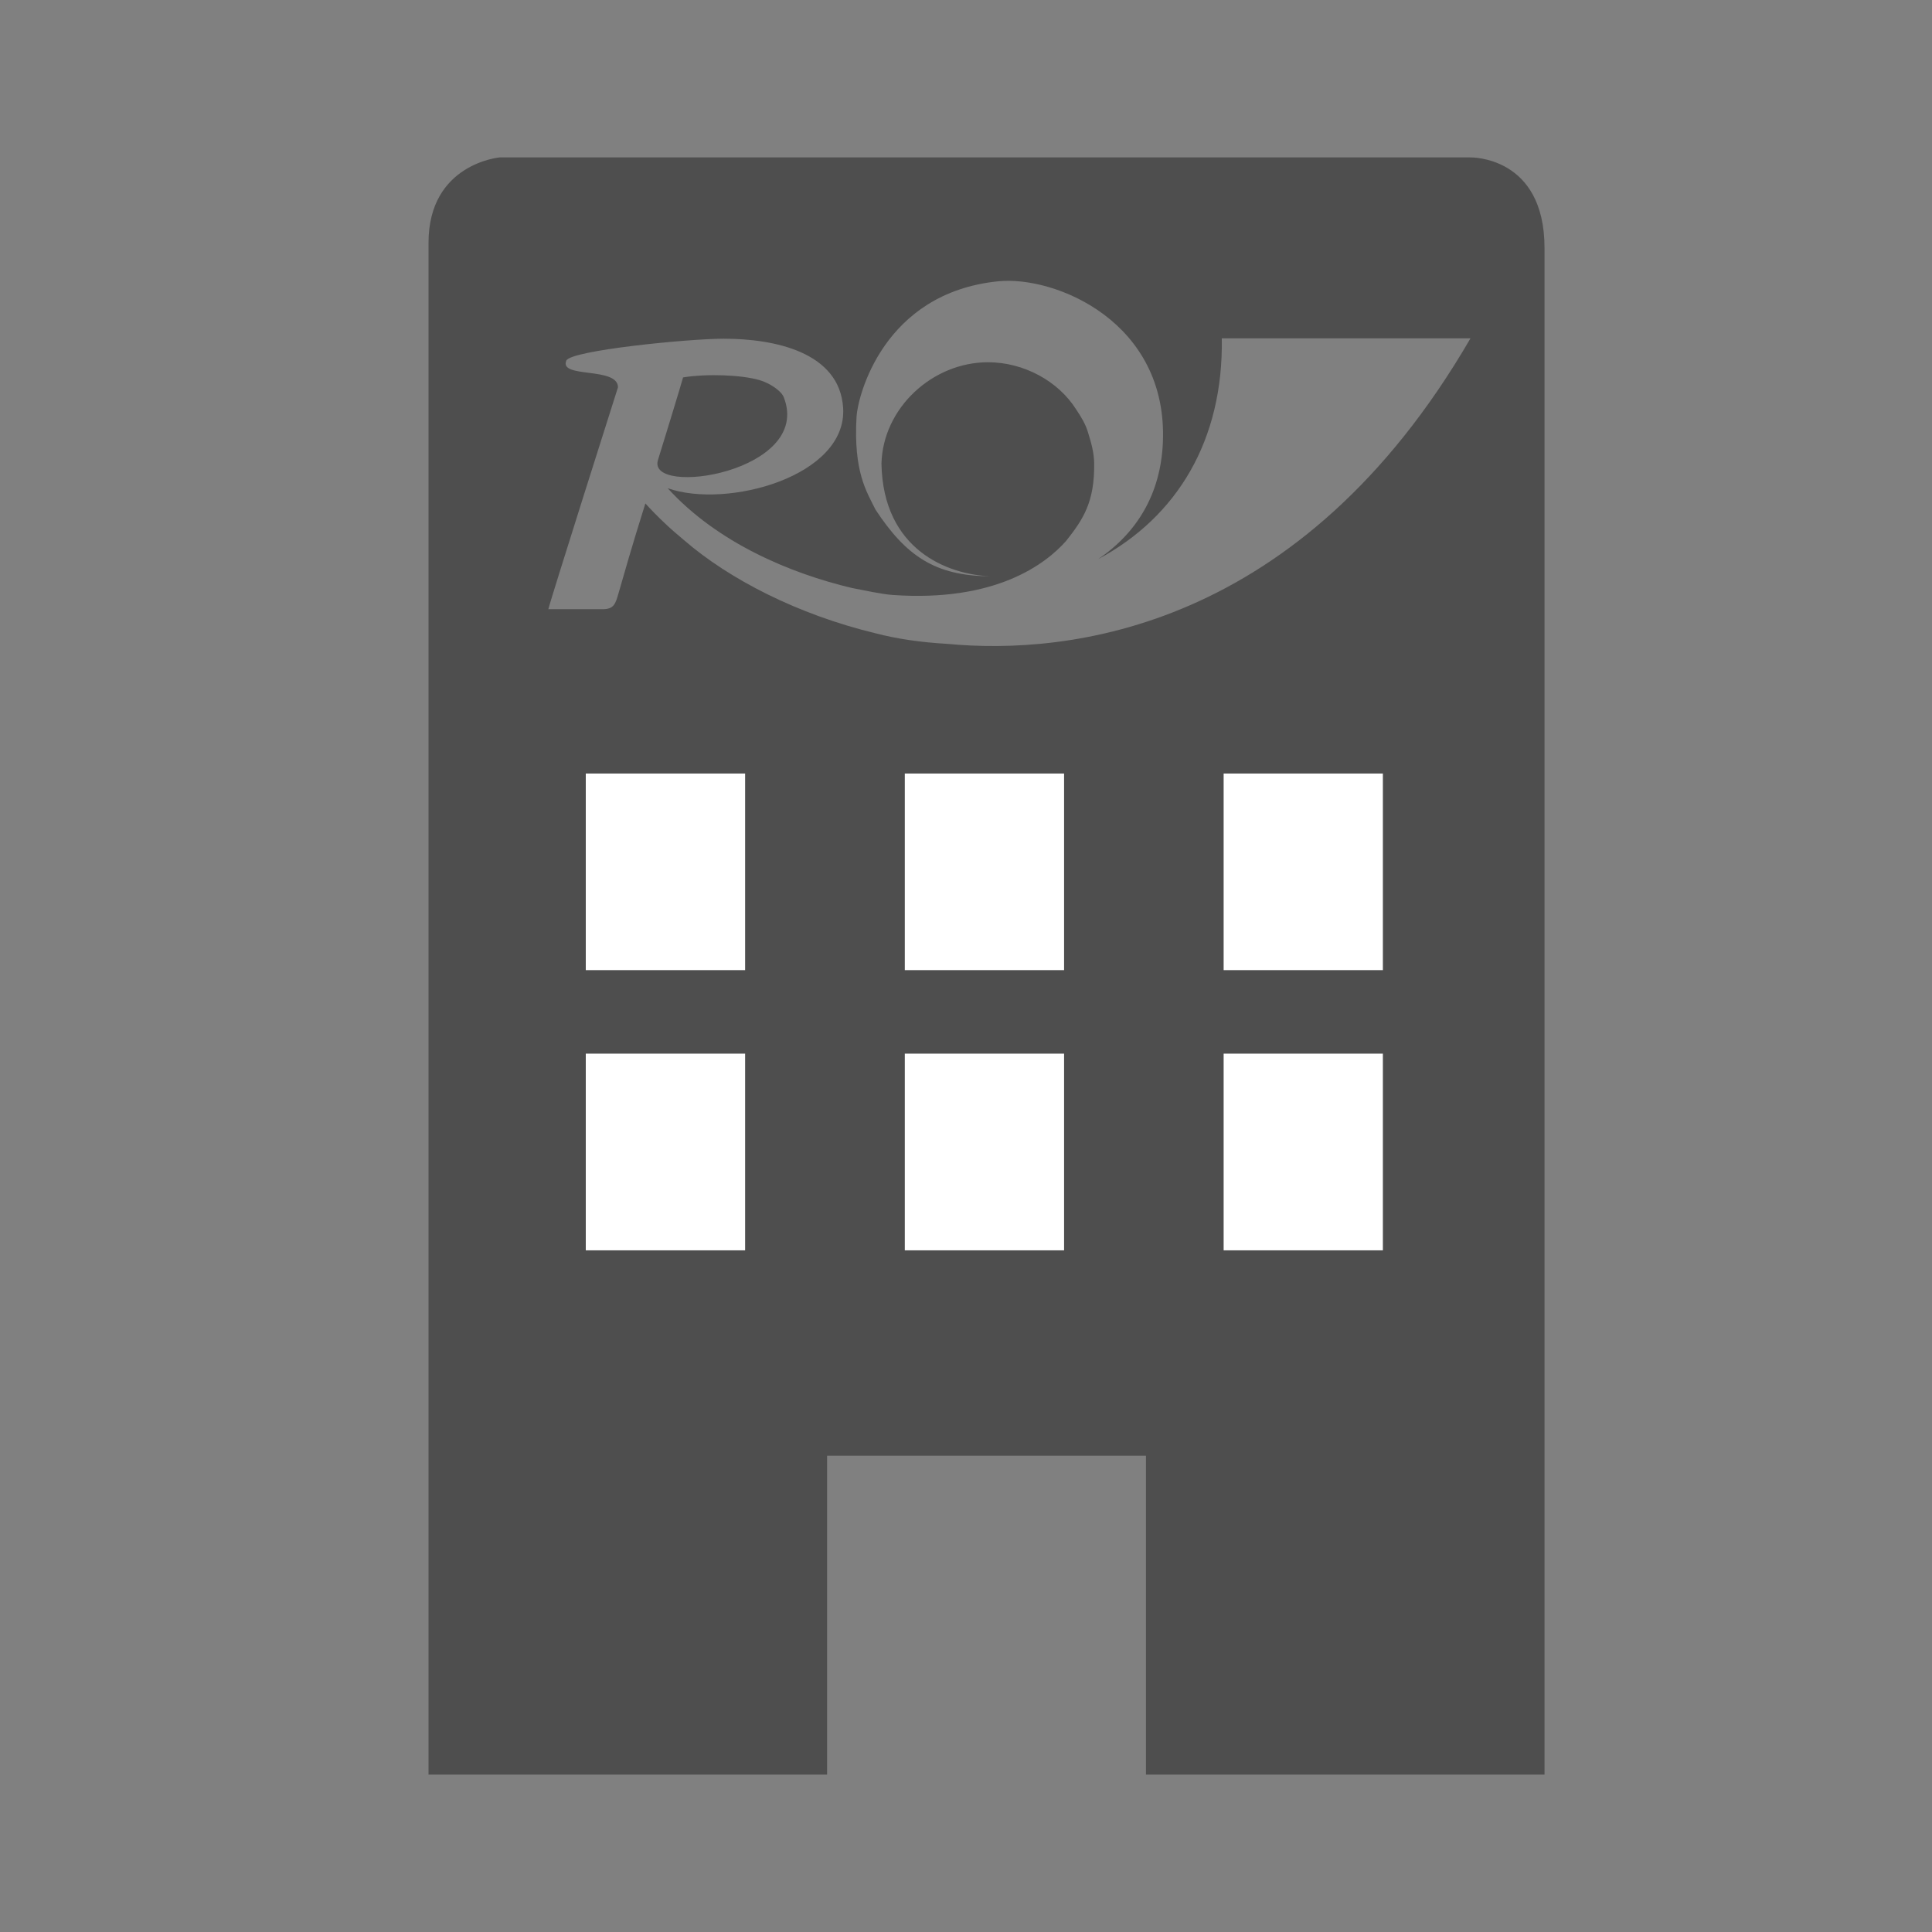
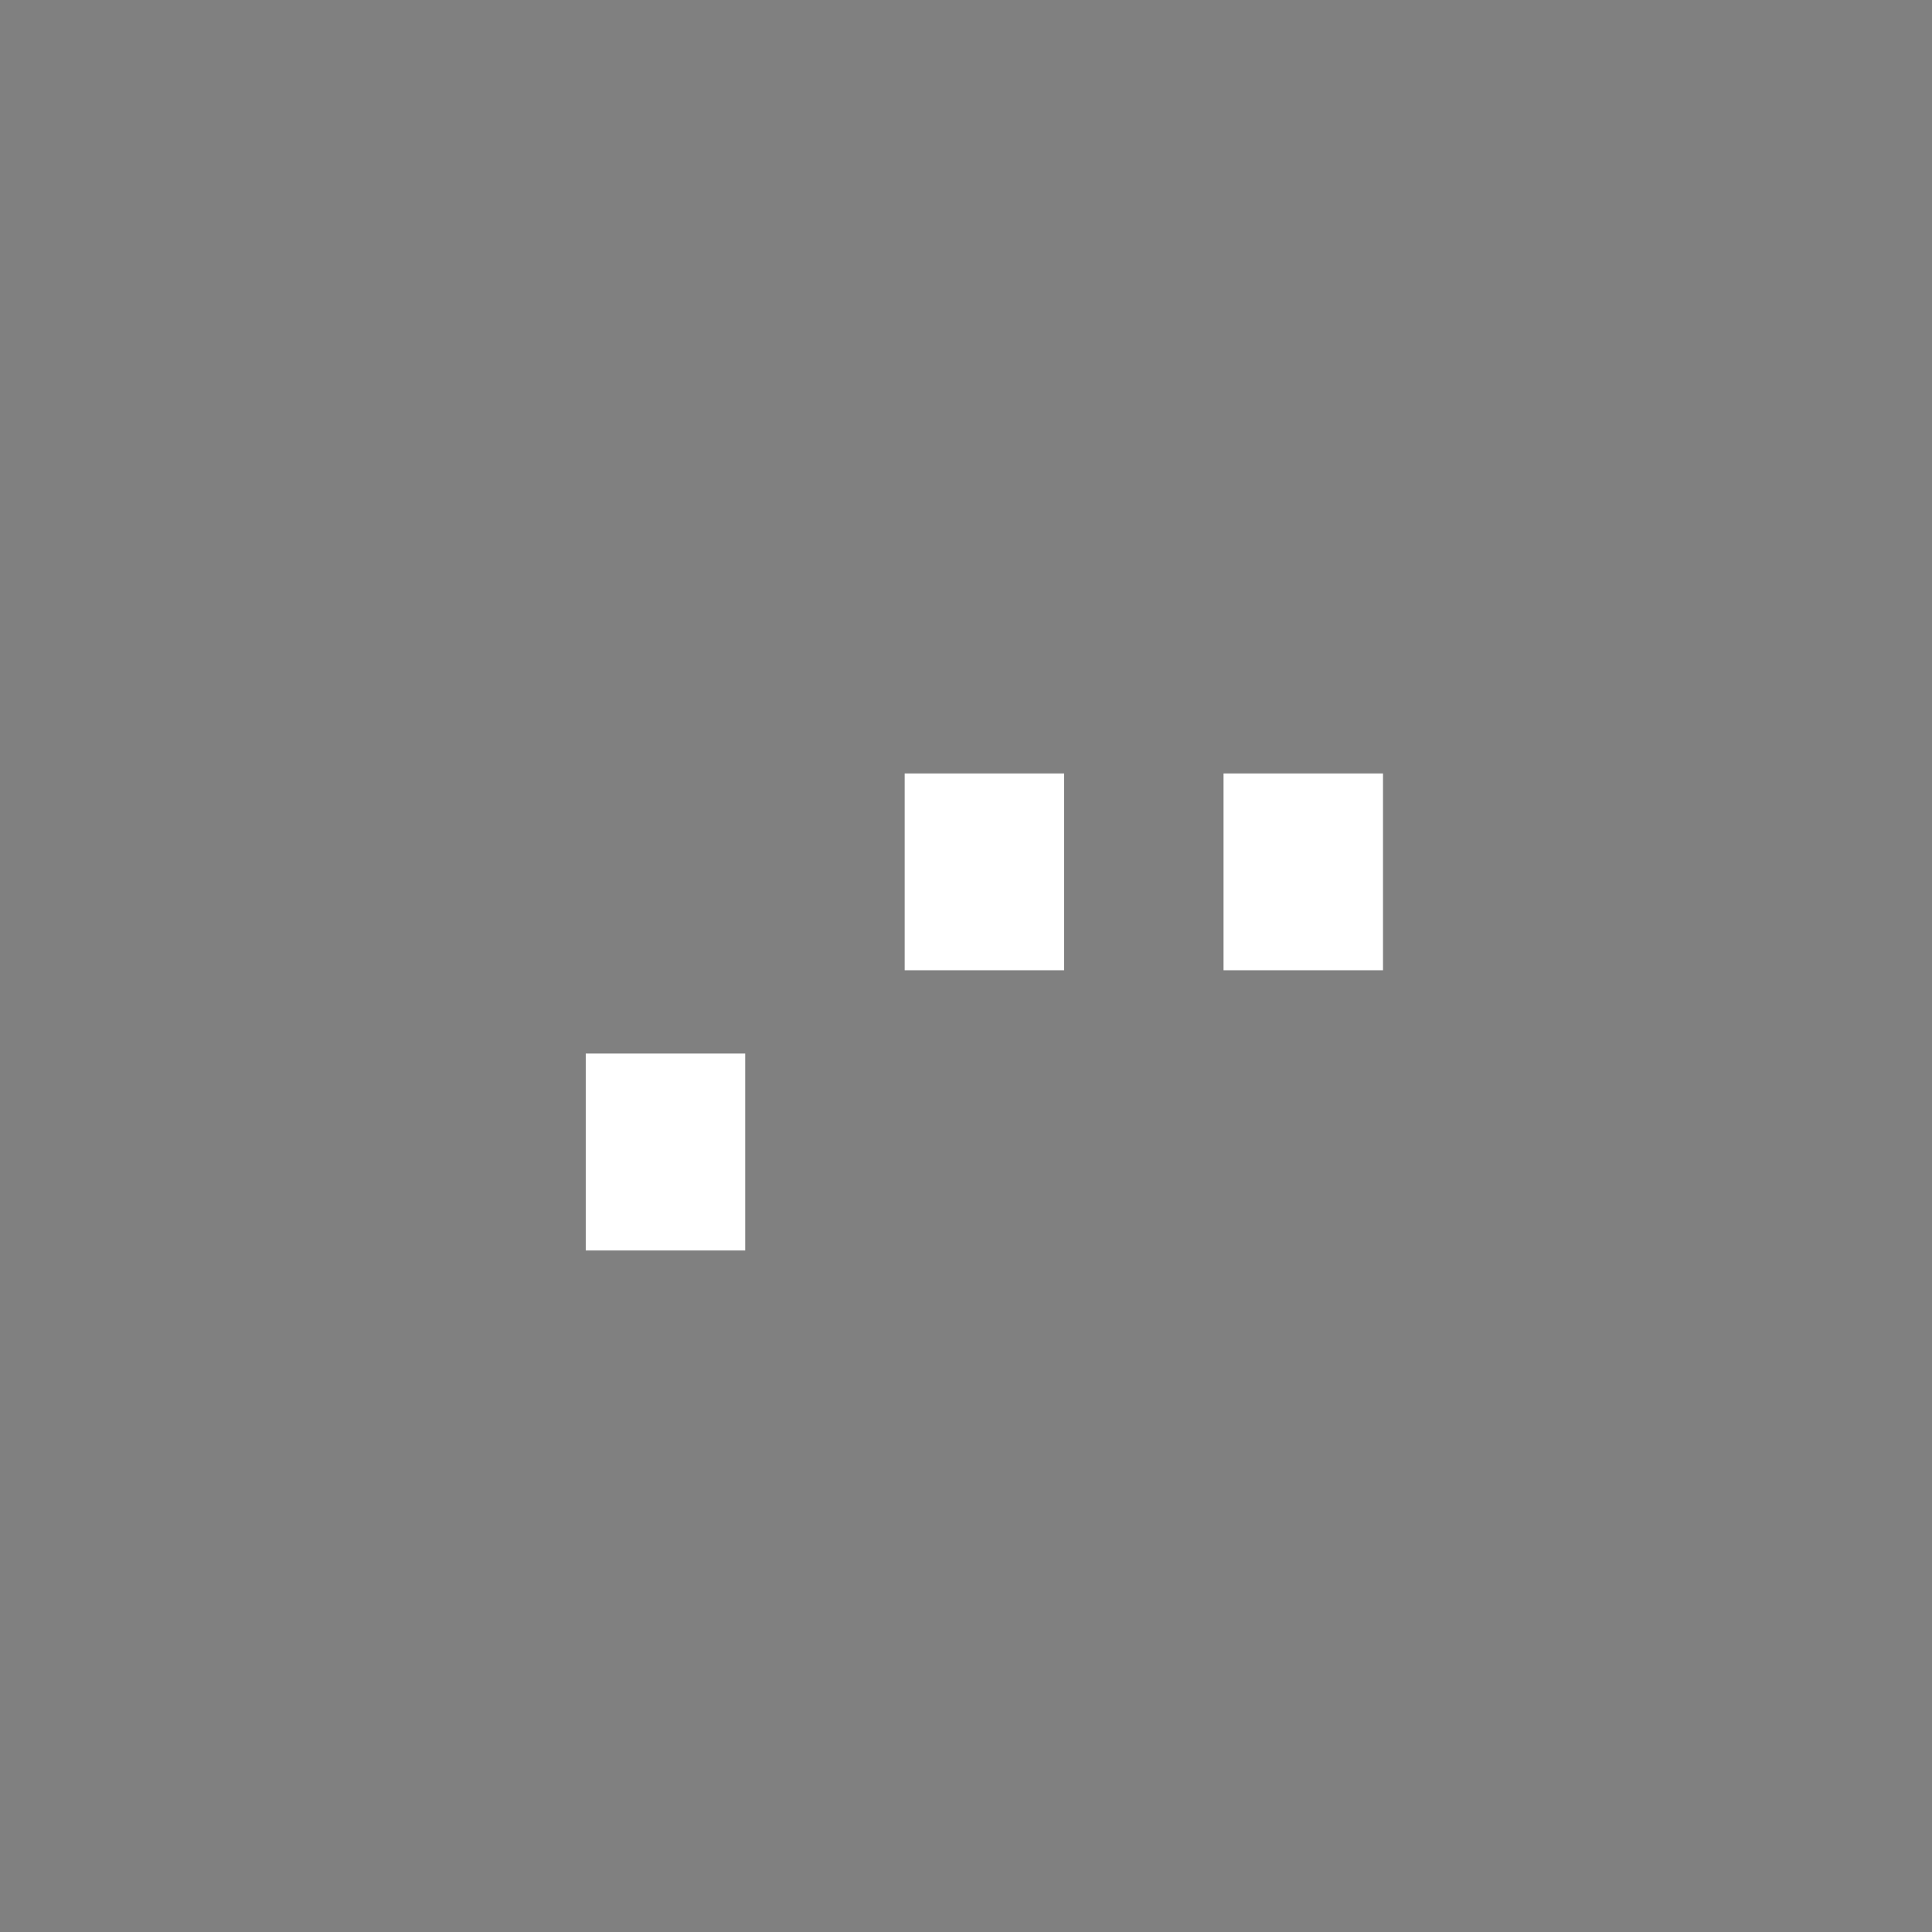
<svg xmlns="http://www.w3.org/2000/svg" version="1.1" id="Layer_1" x="0px" y="0px" width="50px" height="50px" viewBox="0 0 50 50" enable-background="new 0 0 50 50" xml:space="preserve">
  <rect x="0" y="0" width="50" height="50" fill="#808080" stroke="none" />
  <g>
    <rect x="23.413" y="20.017" fill="#FFFFFF" width="4.126" height="5.093" />
-     <rect x="31.665" y="27.266" fill="#FFFFFF" width="4.127" height="5.096" />
-     <rect x="23.413" y="27.266" fill="#FFFFFF" width="4.126" height="5.096" />
    <rect x="15.159" y="27.266" fill="#FFFFFF" width="4.127" height="5.096" />
-     <rect x="15.159" y="20.017" fill="#FFFFFF" width="4.127" height="5.093" />
    <rect x="31.665" y="20.017" fill="#FFFFFF" width="4.127" height="5.093" />
-     <path fill="#4E4E4E" d="M20.283,10.278c-0.062-0.157-0.346-0.359-0.632-0.442c-0.463-0.134-1.347-0.169-1.973-0.069   c-0.022,0.096-0.593,1.961-0.649,2.135C16.719,12.875,21.046,12.222,20.283,10.278z" />
-     <path fill="#4E4E4E" d="M38.052,4.074H12.931c0,0-1.841,0.16-1.841,2.21c0,2.442,0,39.643,0,39.643h10.315v-8.253h8.252v8.253   h10.315c0,0,0-37.452,0-39.503C39.975,4.025,38.052,4.074,38.052,4.074z M19.287,32.359H15.16v-5.094h4.127V32.359z M19.287,25.11   H15.16v-5.093h4.127V25.11z M27.539,32.359h-4.126v-5.094h4.126V32.359z M27.539,25.11h-4.126v-5.093h4.126V25.11z M35.792,32.359   h-4.127v-5.094h4.127V32.359z M35.792,25.11h-4.127v-5.093h4.127V25.11z M24.515,16.663c-0.68-0.038-1.305-0.13-1.851-0.272   c-2.029-0.489-3.799-1.407-4.954-2.406c-0.358-0.294-0.696-0.612-1.008-0.956c-0.36,1.144-0.552,1.832-0.693,2.319   c-0.081,0.279-0.117,0.418-0.416,0.418c0,0-1.272,0-1.402,0c0.061-0.262,1.802-5.742,1.802-5.742c0-0.542-1.532-0.223-1.337-0.691   c0.109-0.265,3.155-0.566,4.067-0.567c1.33-0.001,3.005,0.35,3.097,1.789c0.113,1.772-3.008,2.622-4.541,2.08   c1.284,1.41,3.167,2.202,4.767,2.582c0.311,0.059,0.773,0.161,1.057,0.181c2.674,0.188,3.963-0.806,4.487-1.398   c0.446-0.563,0.741-1.01,0.727-2.018c-0.006-0.283-0.08-0.533-0.156-0.779c-0.061-0.219-0.184-0.419-0.309-0.605   c-0.461-0.733-1.354-1.223-2.283-1.223c-1.44,0-2.722,1.187-2.757,2.626c0.041,2.239,1.729,2.87,2.808,2.912   c-1.429-0.007-2.179-0.536-2.961-1.722c-0.235-0.475-0.573-0.978-0.492-2.407c0.03-0.519,0.685-3.203,3.666-3.504   c1.477-0.15,4.396,1.052,4.262,4.17c-0.056,1.322-0.66,2.329-1.669,3.017c2.038-1.093,3.236-3.071,3.194-5.711   c0-0.001,6.436,0,6.436,0C33.669,16.316,27.646,16.961,24.515,16.663z" />
  </g>
</svg>